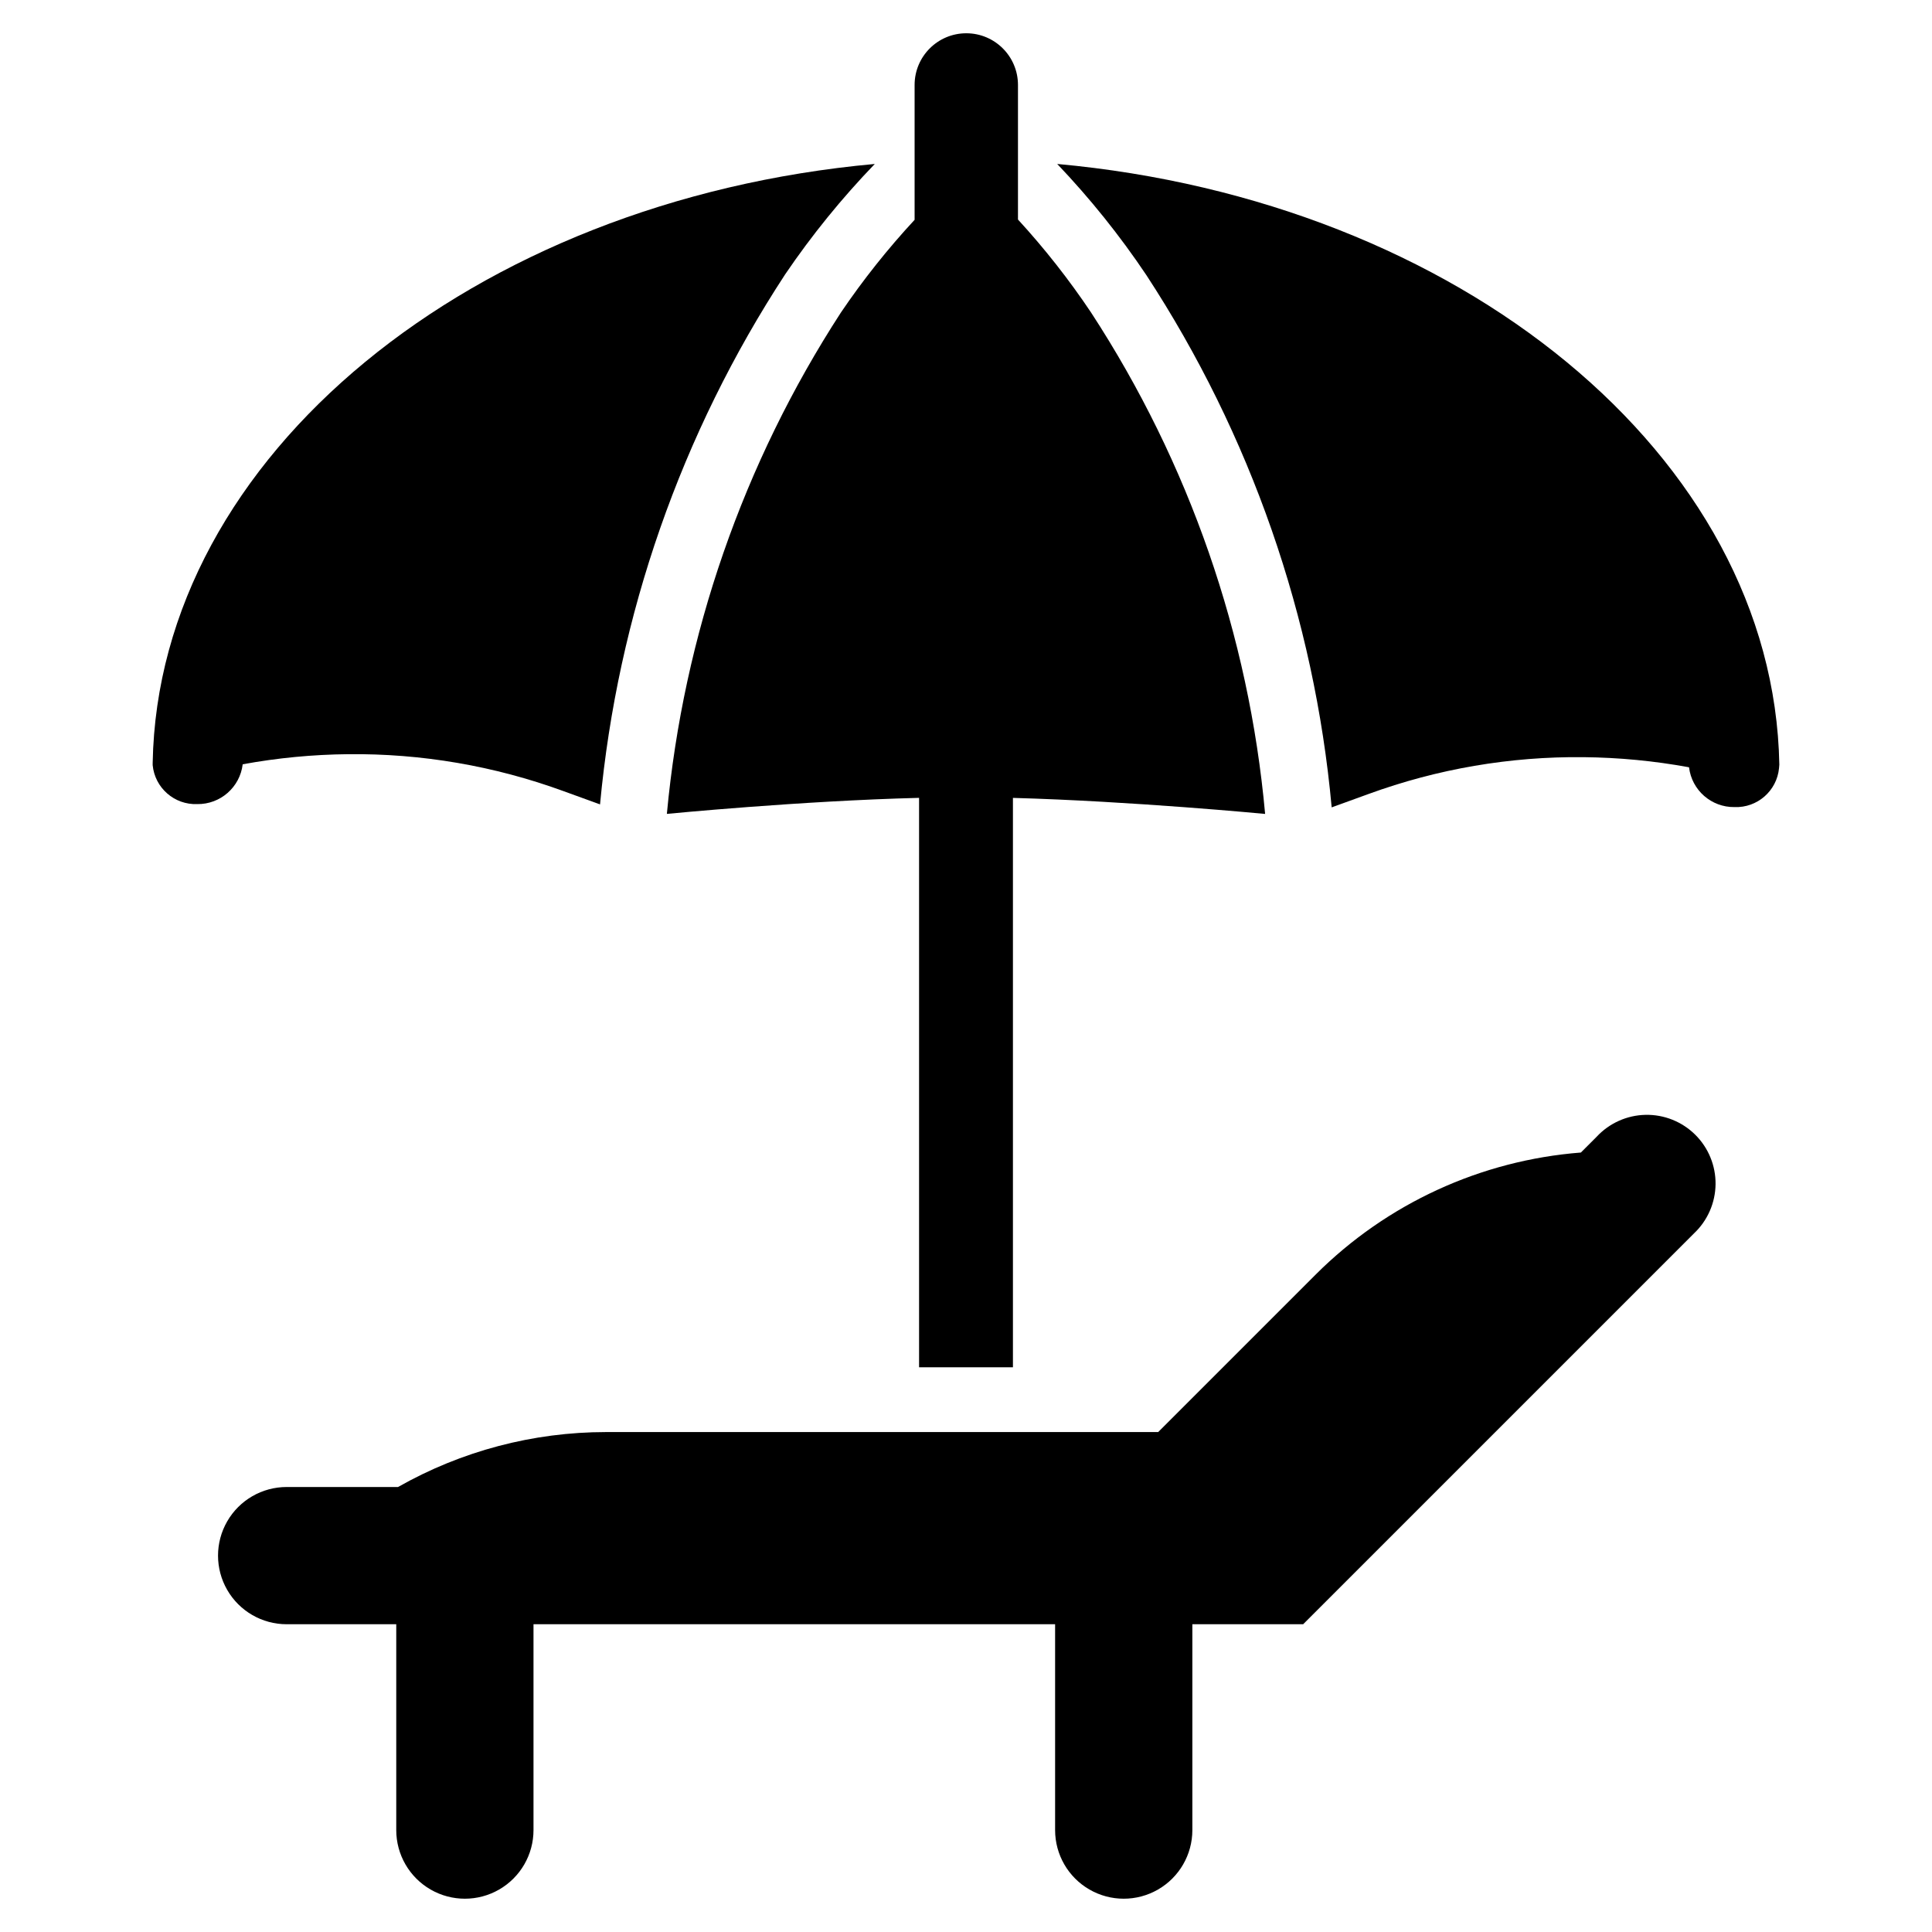
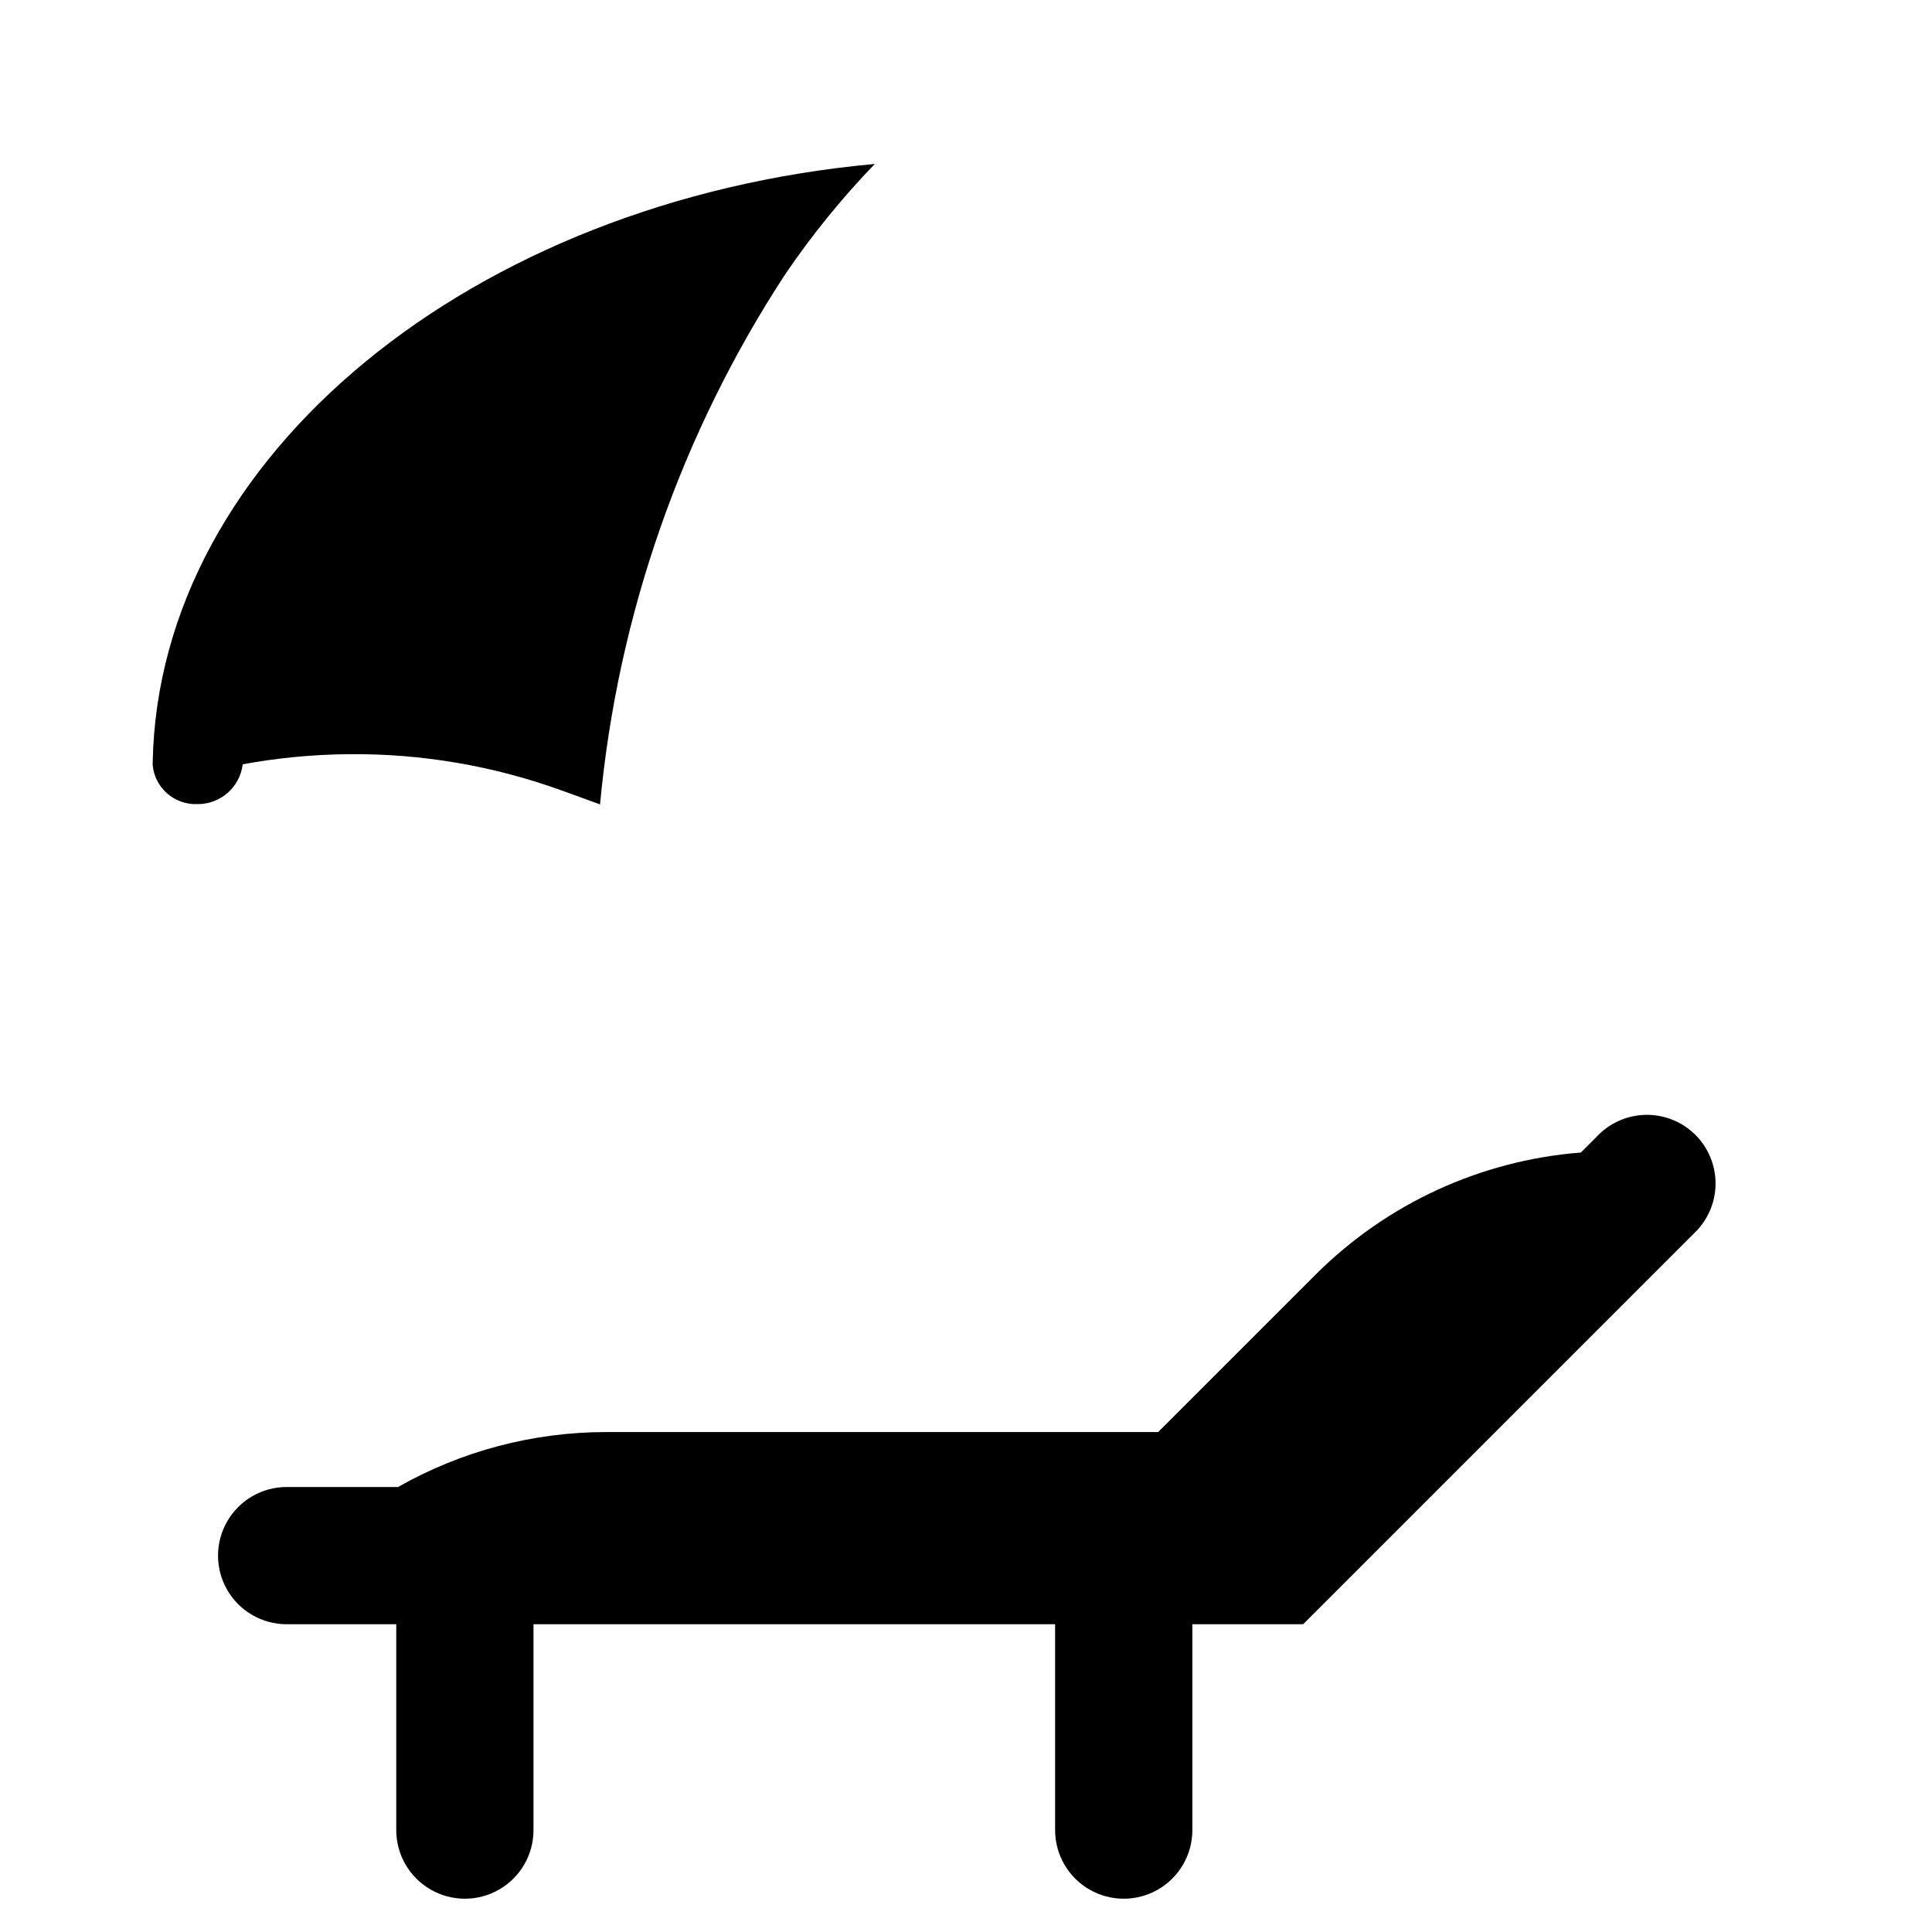
<svg xmlns="http://www.w3.org/2000/svg" fill="#000000" width="800px" height="800px" version="1.1" viewBox="144 144 512 512">
  <g>
    <path d="m592.94 470.85-103.59 103.59h-29.363v54.555c0 6.496-3.469 12.5-9.094 15.746-5.625 3.25-12.559 3.25-18.184 0-5.625-3.246-9.094-9.25-9.094-15.746v-54.555h-138.23v54.555c0 6.496-3.469 12.5-9.094 15.746-5.625 3.25-12.559 3.25-18.184 0-5.625-3.246-9.094-9.25-9.094-15.746v-54.555h-29.047c-6.496 0-12.5-3.465-15.746-9.09-3.25-5.629-3.25-12.559 0-18.188 3.246-5.625 9.25-9.09 15.746-9.09h29.52c16.801-9.539 35.785-14.555 55.105-14.562h146.34l41.801-41.801c18.82-18.77 43.719-30.215 70.219-32.277l4.172-4.172c3.352-3.613 8.023-5.711 12.949-5.816 4.926-0.105 9.684 1.797 13.184 5.262 3.5 3.469 5.445 8.211 5.387 13.137s-2.117 9.621-5.699 13.004z" />
    <path d="m375.83 187.45c-106.43 9.684-189.88 77.305-191.37 158.7v0.629 0.004c0.582 6.023 5.762 10.547 11.809 10.312 6.125 0.082 11.32-4.469 12.047-10.551 9.219-1.688 18.57-2.586 27.945-2.676 19.43-0.211 38.738 3.098 56.992 9.762l9.762 3.543c4.672-50.105 21.508-98.316 49.043-140.44 7.078-10.422 15.031-20.219 23.773-29.285z" />
-     <path d="m615.54 346.62c-1.496-81.867-84.941-149.49-191.37-159.17 8.695 9.125 16.598 18.973 23.617 29.441 27.66 42.301 44.527 90.738 49.121 141.07l9.762-3.543c18.254-6.664 37.562-9.973 56.992-9.762 9.375 0.094 18.727 0.988 27.949 2.68 0.723 6.078 5.922 10.629 12.043 10.547 6.047 0.238 11.227-4.289 11.809-10.312 0 0 0.078-0.707 0.078-0.945z" />
-     <path d="m479.27 359.7s-35.344-3.387-66.832-4.25v150.9h-24.875v-150.91c-31.488 0.789-66.832 4.25-66.832 4.25l-0.004 0.004c4.402-47.375 20.23-92.973 46.129-132.88 5.875-8.668 12.402-16.879 19.523-24.559v-35.738c0-7.566 6.133-13.699 13.699-13.699 7.562 0 13.695 6.133 13.695 13.699v35.66c7.07 7.707 13.547 15.945 19.367 24.637 26 39.859 41.84 85.484 46.129 132.88z" />
  </g>
</svg>